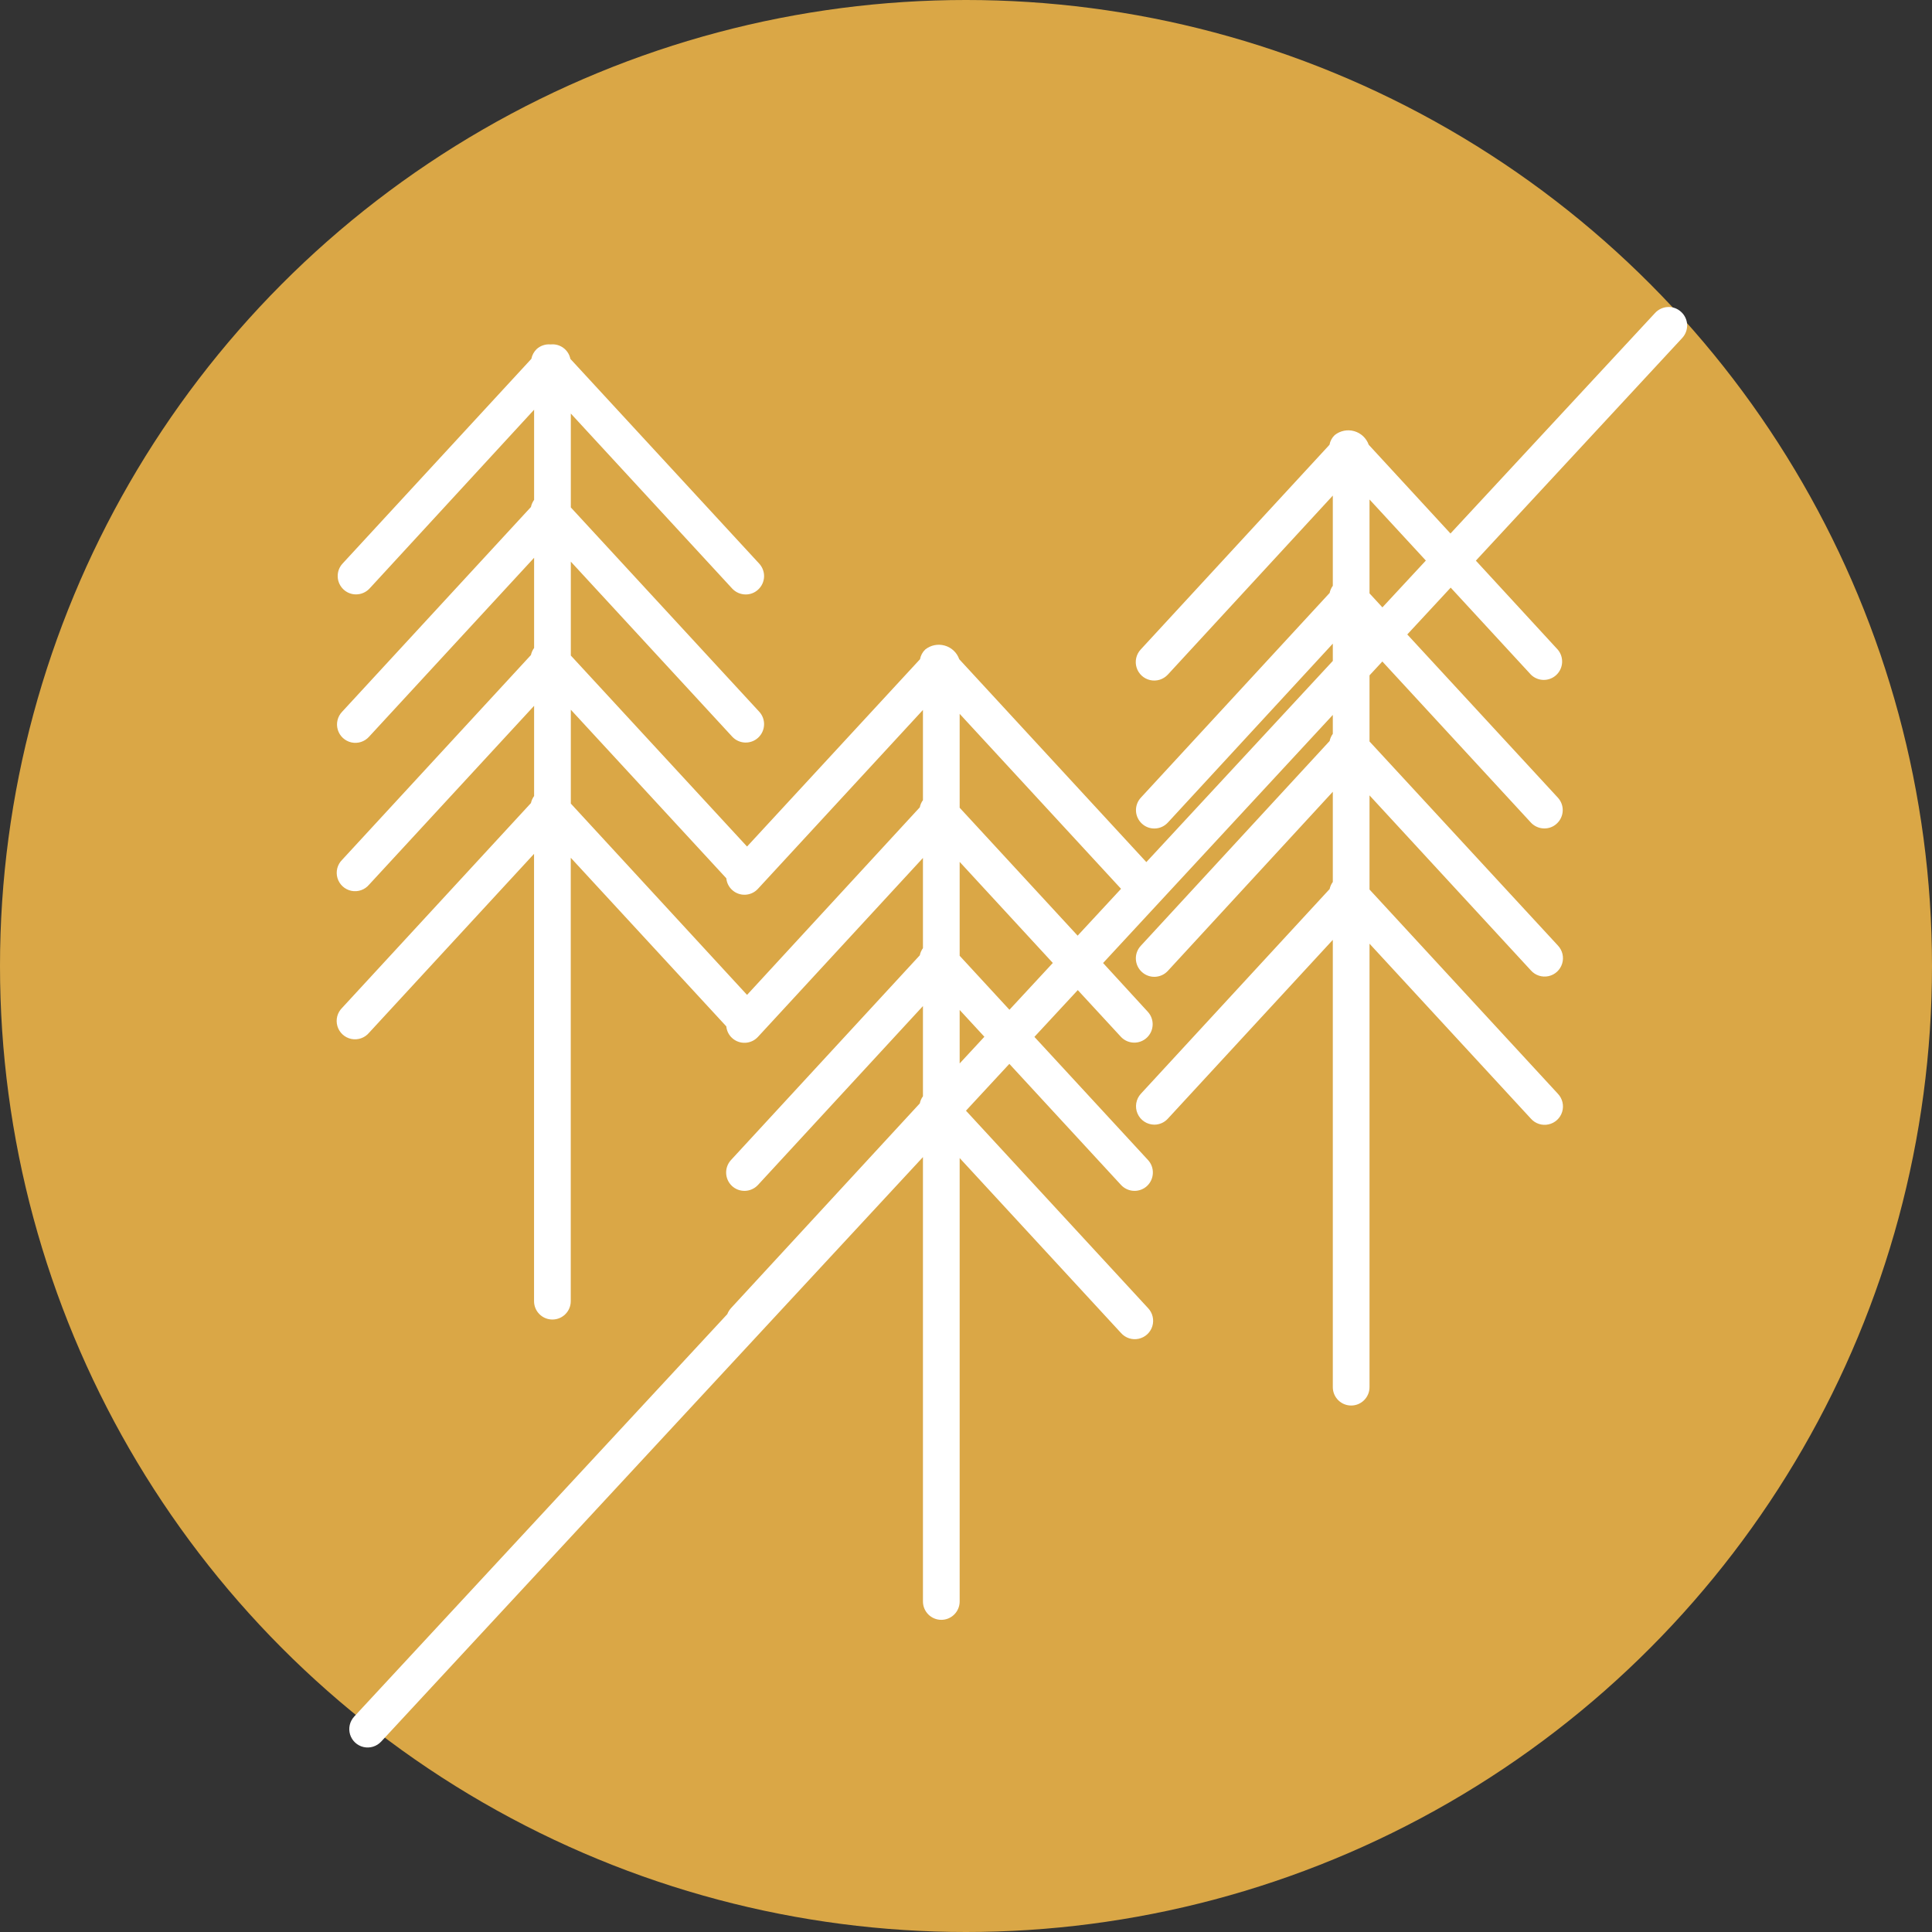
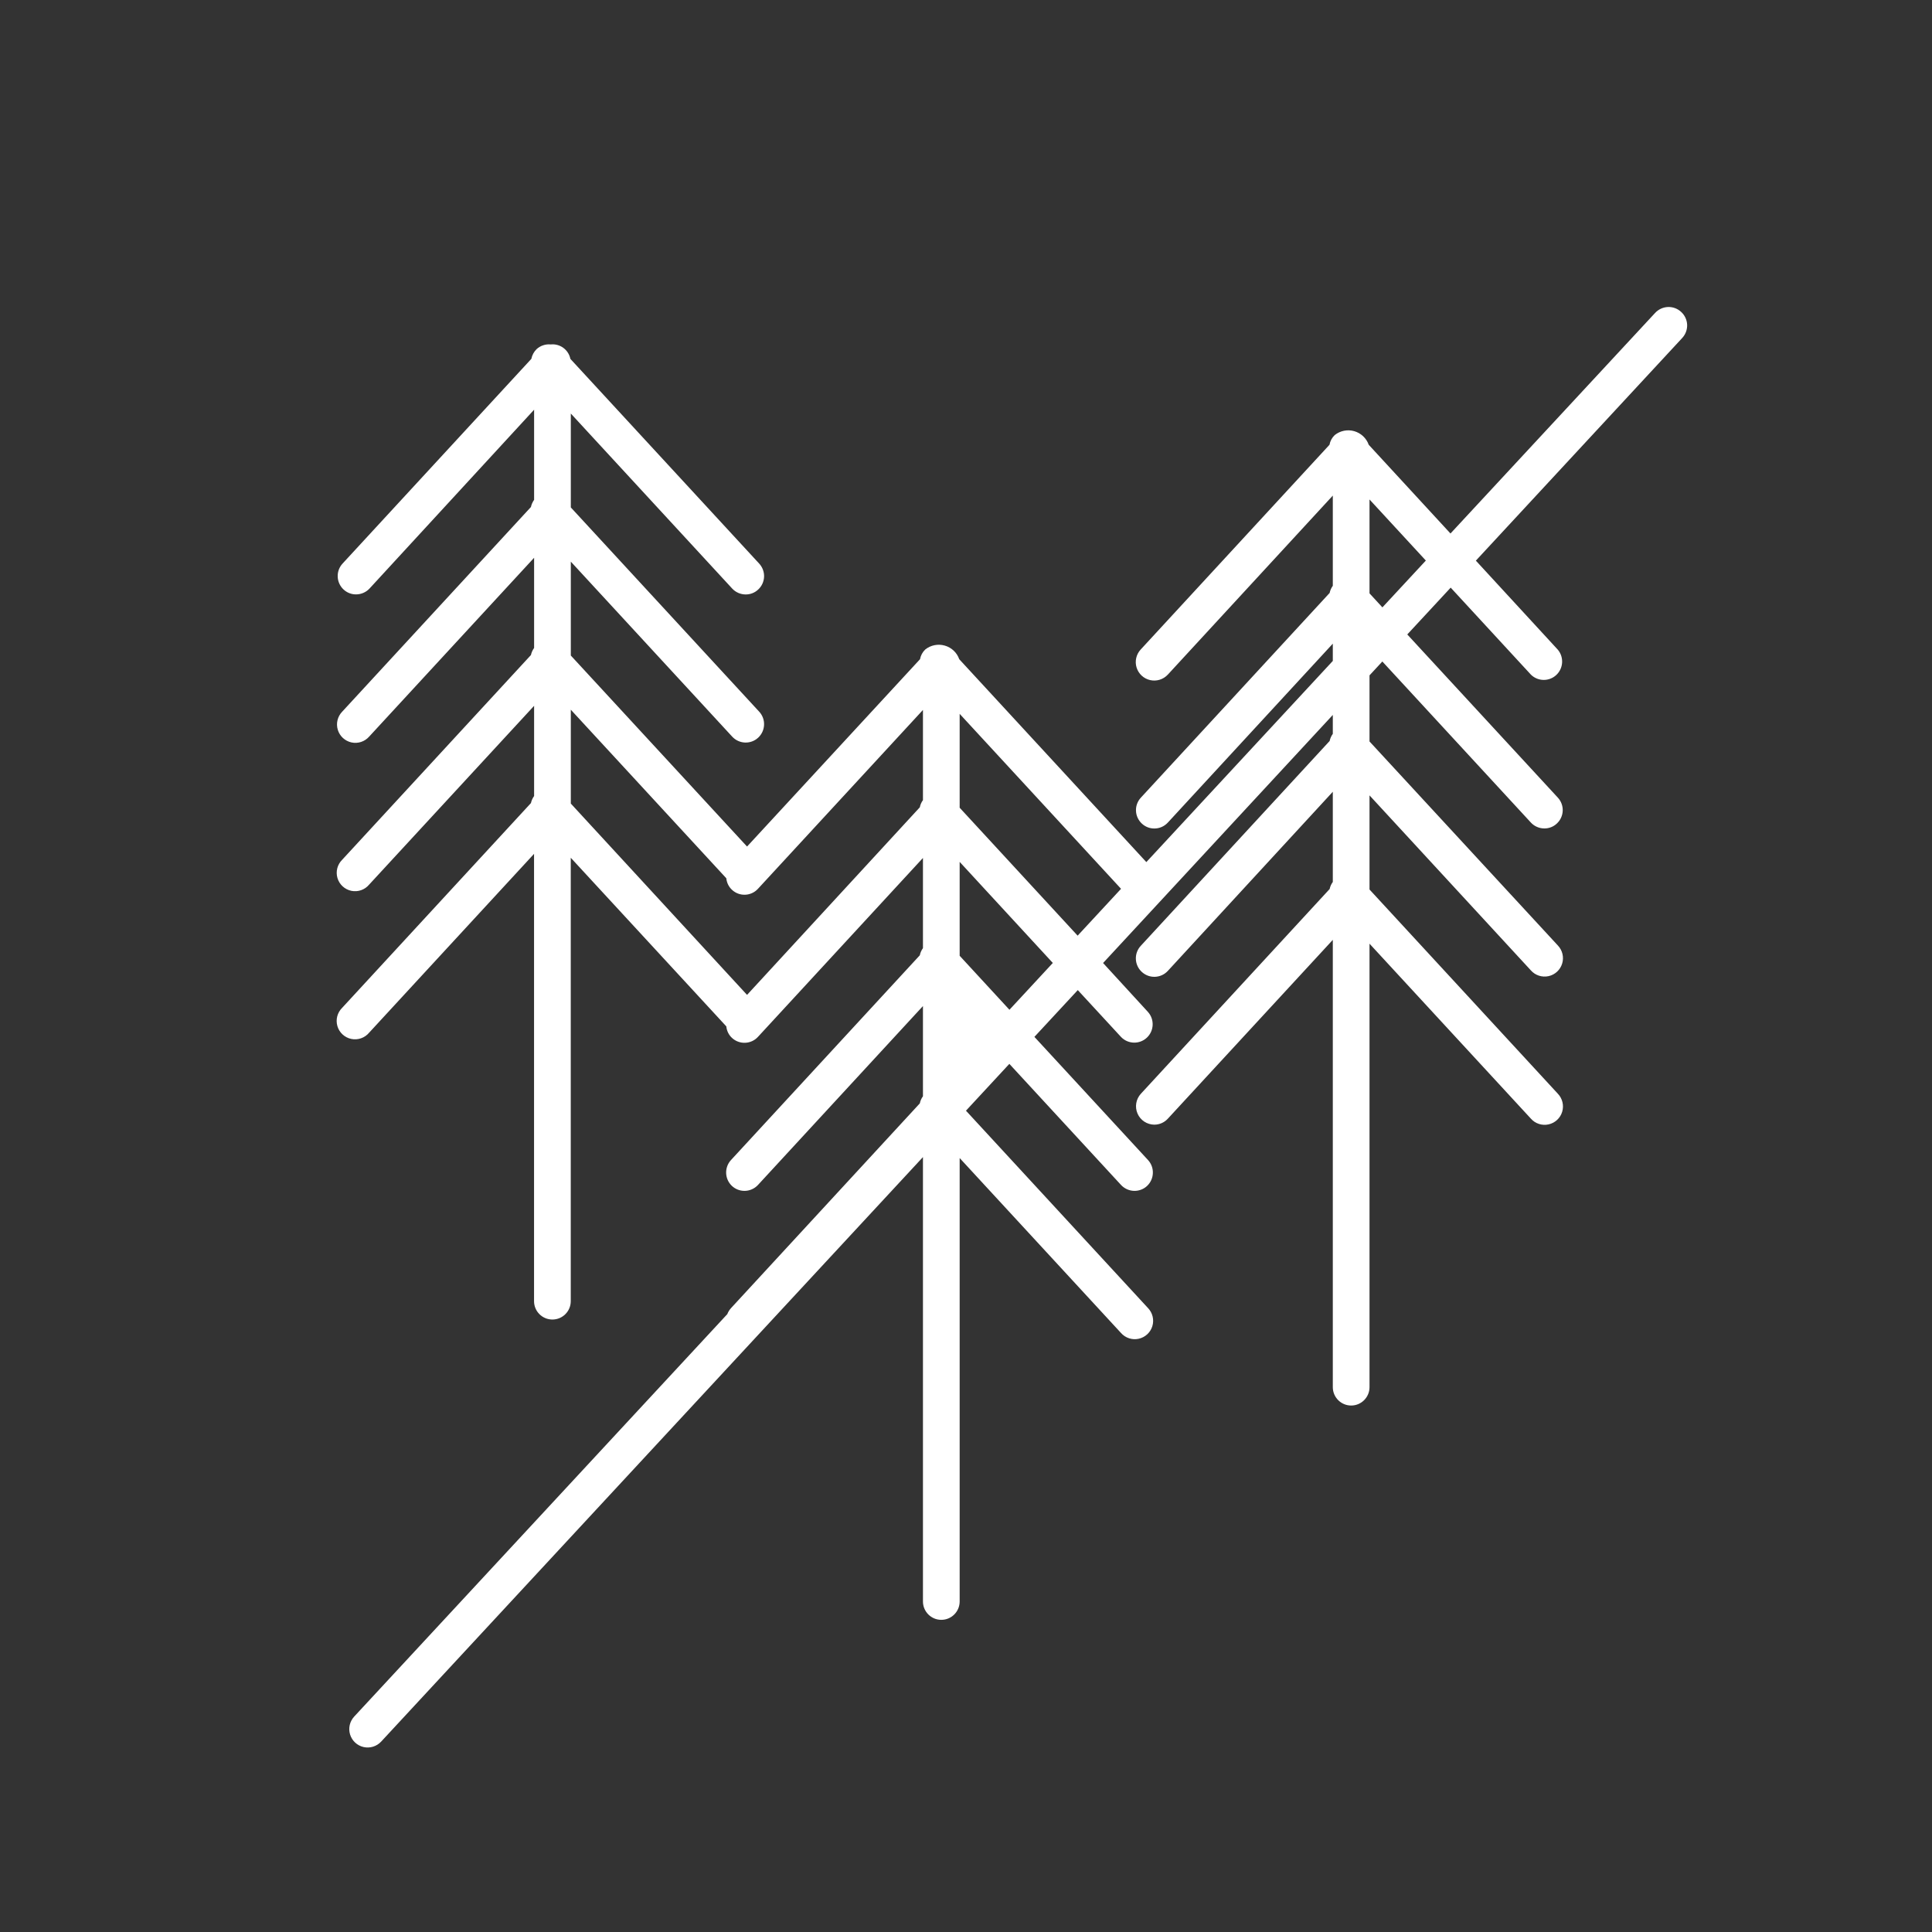
<svg xmlns="http://www.w3.org/2000/svg" width="64px" height="64px" viewBox="0 0 64 64" version="1.1">
  <rect x="0" y="0" width="64" height="64" fill="#333333" stroke="none" />
  <title>landscape icon</title>
  <desc>Created with Sketch.</desc>
  <g id="Page-1" stroke="none" stroke-width="1" fill="none" fill-rule="evenodd">
    <g id="1.3-risk-finder" transform="translate(-281, -153)">
      <g id="landscape-icon" transform="translate(281, 153)">
-         <circle id="Oval" fill="#DAA746" cx="32" cy="32" r="32" />
        <g id="tree-icon" transform="translate(11, 10)" fill="#FFFFFF" fill-rule="nonzero">
-           <path d="M44.694,0.336 C44.575,0.223 44.416,0.164 44.253,0.17 C44.09,0.176 43.936,0.248 43.825,0.369 L37.049,7.673 L34.341,4.734 C34.263,4.515 34.084,4.347 33.861,4.283 C33.637,4.219 33.397,4.267 33.215,4.412 C33.124,4.498 33.063,4.611 33.041,4.734 L26.786,11.517 C26.638,11.677 26.586,11.905 26.651,12.114 C26.716,12.323 26.887,12.481 27.1,12.529 C27.314,12.578 27.536,12.508 27.685,12.348 L33.151,6.417 L33.151,9.405 C33.099,9.476 33.064,9.556 33.046,9.642 L26.792,16.424 C26.682,16.543 26.624,16.7 26.631,16.861 C26.637,17.022 26.708,17.174 26.826,17.283 C26.938,17.388 27.085,17.446 27.238,17.445 C27.408,17.446 27.569,17.375 27.685,17.25 L33.151,11.322 L33.151,11.894 L26.974,18.558 L20.776,11.837 C20.699,11.617 20.52,11.449 20.296,11.386 C20.073,11.322 19.832,11.37 19.651,11.515 C19.56,11.601 19.499,11.714 19.477,11.837 L13.747,18.043 L7.909,11.715 L7.909,8.605 L13.255,14.402 C13.483,14.649 13.868,14.665 14.115,14.437 C14.362,14.208 14.378,13.823 14.15,13.576 L7.909,6.809 L7.909,3.699 L13.255,9.497 C13.371,9.622 13.533,9.692 13.703,9.692 C13.856,9.693 14.004,9.635 14.115,9.53 C14.234,9.421 14.304,9.269 14.311,9.108 C14.317,8.947 14.259,8.79 14.15,8.671 L7.895,1.889 C7.833,1.584 7.55,1.377 7.242,1.41 C7.072,1.393 6.902,1.45 6.776,1.565 C6.687,1.652 6.626,1.764 6.602,1.887 L0.347,8.67 C0.238,8.788 0.18,8.945 0.187,9.106 C0.193,9.268 0.264,9.42 0.382,9.529 C0.494,9.633 0.641,9.691 0.794,9.69 C0.963,9.69 1.125,9.62 1.241,9.496 L6.693,3.572 L6.693,6.558 C6.642,6.629 6.606,6.709 6.588,6.795 L0.334,13.577 C0.181,13.736 0.126,13.965 0.19,14.176 C0.254,14.387 0.427,14.546 0.642,14.594 C0.857,14.641 1.08,14.568 1.227,14.403 L6.693,8.477 L6.693,11.464 C6.642,11.534 6.606,11.614 6.588,11.699 L0.334,18.482 C0.175,18.64 0.115,18.872 0.179,19.087 C0.243,19.302 0.42,19.464 0.639,19.51 C0.858,19.555 1.085,19.476 1.228,19.304 L6.693,13.381 L6.693,16.369 C6.642,16.439 6.606,16.519 6.588,16.603 L0.334,23.386 C0.174,23.544 0.114,23.776 0.177,23.992 C0.24,24.207 0.417,24.37 0.636,24.416 C0.856,24.461 1.083,24.383 1.227,24.21 L6.691,18.285 L6.691,33.103 C6.691,33.439 6.963,33.711 7.299,33.711 C7.635,33.711 7.907,33.439 7.907,33.103 L7.907,18.414 L13.06,24 C13.074,24.147 13.141,24.284 13.25,24.384 C13.497,24.611 13.881,24.595 14.108,24.348 L19.574,18.421 L19.574,21.409 C19.522,21.479 19.487,21.56 19.47,21.645 L13.215,28.428 C12.988,28.675 13.003,29.06 13.25,29.289 C13.362,29.392 13.509,29.449 13.662,29.449 C13.831,29.449 13.993,29.378 14.108,29.254 L19.574,23.327 L19.574,26.315 C19.523,26.385 19.487,26.466 19.47,26.551 L13.215,33.334 C13.163,33.392 13.121,33.459 13.093,33.532 L0.733,46.864 C0.585,47.024 0.533,47.25 0.597,47.458 C0.661,47.666 0.831,47.824 1.043,47.873 C1.255,47.921 1.476,47.853 1.625,47.694 L19.574,28.33 L19.574,43.05 C19.574,43.387 19.846,43.659 20.182,43.659 C20.518,43.659 20.79,43.387 20.79,43.05 L20.79,28.362 L26.136,34.158 C26.283,34.323 26.506,34.396 26.721,34.348 C26.936,34.301 27.109,34.141 27.173,33.931 C27.237,33.72 27.182,33.491 27.03,33.332 L20.999,26.793 L22.436,25.242 L26.136,29.254 C26.252,29.378 26.414,29.449 26.583,29.449 C26.736,29.449 26.883,29.392 26.995,29.289 C27.241,29.06 27.257,28.675 27.03,28.428 L23.266,24.348 L24.703,22.798 L26.136,24.351 C26.366,24.591 26.745,24.602 26.988,24.377 C27.231,24.152 27.25,23.773 27.03,23.525 L25.541,21.901 L33.151,13.683 L33.151,14.31 C33.099,14.38 33.064,14.461 33.046,14.546 L26.792,21.329 C26.68,21.448 26.62,21.607 26.627,21.771 C26.633,21.934 26.705,22.088 26.826,22.198 C27.073,22.425 27.457,22.409 27.685,22.163 L33.151,16.228 L33.151,19.216 C33.099,19.286 33.064,19.366 33.046,19.45 L26.792,26.233 C26.629,26.411 26.586,26.669 26.683,26.89 C26.779,27.111 26.997,27.254 27.238,27.256 C27.408,27.256 27.57,27.185 27.685,27.059 L33.151,21.134 L33.151,35.951 C33.151,36.287 33.423,36.56 33.759,36.56 C34.095,36.56 34.367,36.287 34.367,35.951 L34.367,21.261 L39.713,27.057 C39.859,27.222 40.083,27.295 40.298,27.247 C40.513,27.2 40.685,27.041 40.749,26.83 C40.813,26.619 40.758,26.39 40.606,26.231 L34.367,19.466 L34.367,16.348 L39.713,22.146 C39.859,22.311 40.083,22.383 40.298,22.336 C40.513,22.289 40.685,22.129 40.749,21.918 C40.813,21.708 40.758,21.479 40.606,21.32 L34.367,14.562 L34.367,12.372 L34.792,11.913 L39.713,17.249 C39.828,17.373 39.99,17.443 40.159,17.443 C40.312,17.444 40.46,17.387 40.571,17.282 C40.69,17.173 40.76,17.021 40.767,16.859 C40.773,16.698 40.715,16.541 40.606,16.423 L35.618,11.017 L37.056,9.466 L39.713,12.348 C39.944,12.576 40.313,12.582 40.552,12.362 C40.79,12.141 40.814,11.773 40.606,11.523 L37.89,8.572 L44.725,1.197 C44.835,1.078 44.894,0.921 44.889,0.76 C44.882,0.598 44.813,0.446 44.694,0.336 Z M7.909,13.51 L13.06,19.094 C13.074,19.241 13.141,19.378 13.25,19.478 C13.368,19.588 13.525,19.646 13.686,19.639 C13.847,19.633 13.999,19.562 14.108,19.443 L19.574,13.518 L19.574,16.506 C19.522,16.576 19.486,16.657 19.47,16.743 L13.747,22.957 L7.909,16.619 L7.909,13.51 Z M20.79,25.228 L20.79,23.456 L21.609,24.344 L20.79,25.228 Z M22.439,23.45 L20.79,21.661 L20.79,18.551 L23.876,21.899 L22.439,23.45 Z M20.79,16.757 L20.79,13.647 L26.136,19.443 C26.136,19.443 26.136,19.443 26.136,19.443 L24.698,20.995 L20.79,16.757 Z M34.794,10.12 L34.367,9.656 L34.367,6.546 L36.233,8.569 L34.794,10.12 Z" id="Shape" />
+           <path d="M44.694,0.336 C44.575,0.223 44.416,0.164 44.253,0.17 C44.09,0.176 43.936,0.248 43.825,0.369 L37.049,7.673 L34.341,4.734 C34.263,4.515 34.084,4.347 33.861,4.283 C33.637,4.219 33.397,4.267 33.215,4.412 C33.124,4.498 33.063,4.611 33.041,4.734 L26.786,11.517 C26.638,11.677 26.586,11.905 26.651,12.114 C26.716,12.323 26.887,12.481 27.1,12.529 C27.314,12.578 27.536,12.508 27.685,12.348 L33.151,6.417 L33.151,9.405 C33.099,9.476 33.064,9.556 33.046,9.642 L26.792,16.424 C26.682,16.543 26.624,16.7 26.631,16.861 C26.637,17.022 26.708,17.174 26.826,17.283 C26.938,17.388 27.085,17.446 27.238,17.445 C27.408,17.446 27.569,17.375 27.685,17.25 L33.151,11.322 L33.151,11.894 L26.974,18.558 L20.776,11.837 C20.699,11.617 20.52,11.449 20.296,11.386 C20.073,11.322 19.832,11.37 19.651,11.515 C19.56,11.601 19.499,11.714 19.477,11.837 L13.747,18.043 L7.909,11.715 L7.909,8.605 L13.255,14.402 C13.483,14.649 13.868,14.665 14.115,14.437 C14.362,14.208 14.378,13.823 14.15,13.576 L7.909,6.809 L7.909,3.699 L13.255,9.497 C13.371,9.622 13.533,9.692 13.703,9.692 C13.856,9.693 14.004,9.635 14.115,9.53 C14.234,9.421 14.304,9.269 14.311,9.108 C14.317,8.947 14.259,8.79 14.15,8.671 L7.895,1.889 C7.833,1.584 7.55,1.377 7.242,1.41 C7.072,1.393 6.902,1.45 6.776,1.565 C6.687,1.652 6.626,1.764 6.602,1.887 L0.347,8.67 C0.238,8.788 0.18,8.945 0.187,9.106 C0.193,9.268 0.264,9.42 0.382,9.529 C0.494,9.633 0.641,9.691 0.794,9.69 C0.963,9.69 1.125,9.62 1.241,9.496 L6.693,3.572 L6.693,6.558 C6.642,6.629 6.606,6.709 6.588,6.795 L0.334,13.577 C0.181,13.736 0.126,13.965 0.19,14.176 C0.254,14.387 0.427,14.546 0.642,14.594 C0.857,14.641 1.08,14.568 1.227,14.403 L6.693,8.477 L6.693,11.464 C6.642,11.534 6.606,11.614 6.588,11.699 L0.334,18.482 C0.175,18.64 0.115,18.872 0.179,19.087 C0.243,19.302 0.42,19.464 0.639,19.51 C0.858,19.555 1.085,19.476 1.228,19.304 L6.693,13.381 L6.693,16.369 C6.642,16.439 6.606,16.519 6.588,16.603 L0.334,23.386 C0.174,23.544 0.114,23.776 0.177,23.992 C0.24,24.207 0.417,24.37 0.636,24.416 C0.856,24.461 1.083,24.383 1.227,24.21 L6.691,18.285 L6.691,33.103 C6.691,33.439 6.963,33.711 7.299,33.711 C7.635,33.711 7.907,33.439 7.907,33.103 L7.907,18.414 L13.06,24 C13.074,24.147 13.141,24.284 13.25,24.384 C13.497,24.611 13.881,24.595 14.108,24.348 L19.574,18.421 L19.574,21.409 C19.522,21.479 19.487,21.56 19.47,21.645 L13.215,28.428 C12.988,28.675 13.003,29.06 13.25,29.289 C13.362,29.392 13.509,29.449 13.662,29.449 C13.831,29.449 13.993,29.378 14.108,29.254 L19.574,23.327 L19.574,26.315 C19.523,26.385 19.487,26.466 19.47,26.551 L13.215,33.334 C13.163,33.392 13.121,33.459 13.093,33.532 L0.733,46.864 C0.585,47.024 0.533,47.25 0.597,47.458 C0.661,47.666 0.831,47.824 1.043,47.873 C1.255,47.921 1.476,47.853 1.625,47.694 L19.574,28.33 L19.574,43.05 C19.574,43.387 19.846,43.659 20.182,43.659 C20.518,43.659 20.79,43.387 20.79,43.05 L20.79,28.362 L26.136,34.158 C26.283,34.323 26.506,34.396 26.721,34.348 C26.936,34.301 27.109,34.141 27.173,33.931 C27.237,33.72 27.182,33.491 27.03,33.332 L20.999,26.793 L22.436,25.242 L26.136,29.254 C26.252,29.378 26.414,29.449 26.583,29.449 C26.736,29.449 26.883,29.392 26.995,29.289 C27.241,29.06 27.257,28.675 27.03,28.428 L23.266,24.348 L24.703,22.798 L26.136,24.351 C26.366,24.591 26.745,24.602 26.988,24.377 C27.231,24.152 27.25,23.773 27.03,23.525 L25.541,21.901 L33.151,13.683 L33.151,14.31 C33.099,14.38 33.064,14.461 33.046,14.546 L26.792,21.329 C26.68,21.448 26.62,21.607 26.627,21.771 C26.633,21.934 26.705,22.088 26.826,22.198 C27.073,22.425 27.457,22.409 27.685,22.163 L33.151,16.228 L33.151,19.216 C33.099,19.286 33.064,19.366 33.046,19.45 L26.792,26.233 C26.629,26.411 26.586,26.669 26.683,26.89 C26.779,27.111 26.997,27.254 27.238,27.256 C27.408,27.256 27.57,27.185 27.685,27.059 L33.151,21.134 L33.151,35.951 C33.151,36.287 33.423,36.56 33.759,36.56 C34.095,36.56 34.367,36.287 34.367,35.951 L34.367,21.261 L39.713,27.057 C39.859,27.222 40.083,27.295 40.298,27.247 C40.513,27.2 40.685,27.041 40.749,26.83 C40.813,26.619 40.758,26.39 40.606,26.231 L34.367,19.466 L34.367,16.348 L39.713,22.146 C39.859,22.311 40.083,22.383 40.298,22.336 C40.513,22.289 40.685,22.129 40.749,21.918 C40.813,21.708 40.758,21.479 40.606,21.32 L34.367,14.562 L34.367,12.372 L34.792,11.913 L39.713,17.249 C39.828,17.373 39.99,17.443 40.159,17.443 C40.312,17.444 40.46,17.387 40.571,17.282 C40.69,17.173 40.76,17.021 40.767,16.859 C40.773,16.698 40.715,16.541 40.606,16.423 L35.618,11.017 L37.056,9.466 L39.713,12.348 C39.944,12.576 40.313,12.582 40.552,12.362 C40.79,12.141 40.814,11.773 40.606,11.523 L37.89,8.572 L44.725,1.197 C44.835,1.078 44.894,0.921 44.889,0.76 C44.882,0.598 44.813,0.446 44.694,0.336 Z M7.909,13.51 L13.06,19.094 C13.074,19.241 13.141,19.378 13.25,19.478 C13.368,19.588 13.525,19.646 13.686,19.639 C13.847,19.633 13.999,19.562 14.108,19.443 L19.574,13.518 L19.574,16.506 C19.522,16.576 19.486,16.657 19.47,16.743 L13.747,22.957 L7.909,16.619 L7.909,13.51 Z M20.79,25.228 L21.609,24.344 L20.79,25.228 Z M22.439,23.45 L20.79,21.661 L20.79,18.551 L23.876,21.899 L22.439,23.45 Z M20.79,16.757 L20.79,13.647 L26.136,19.443 C26.136,19.443 26.136,19.443 26.136,19.443 L24.698,20.995 L20.79,16.757 Z M34.794,10.12 L34.367,9.656 L34.367,6.546 L36.233,8.569 L34.794,10.12 Z" id="Shape" />
        </g>
      </g>
    </g>
  </g>
</svg>